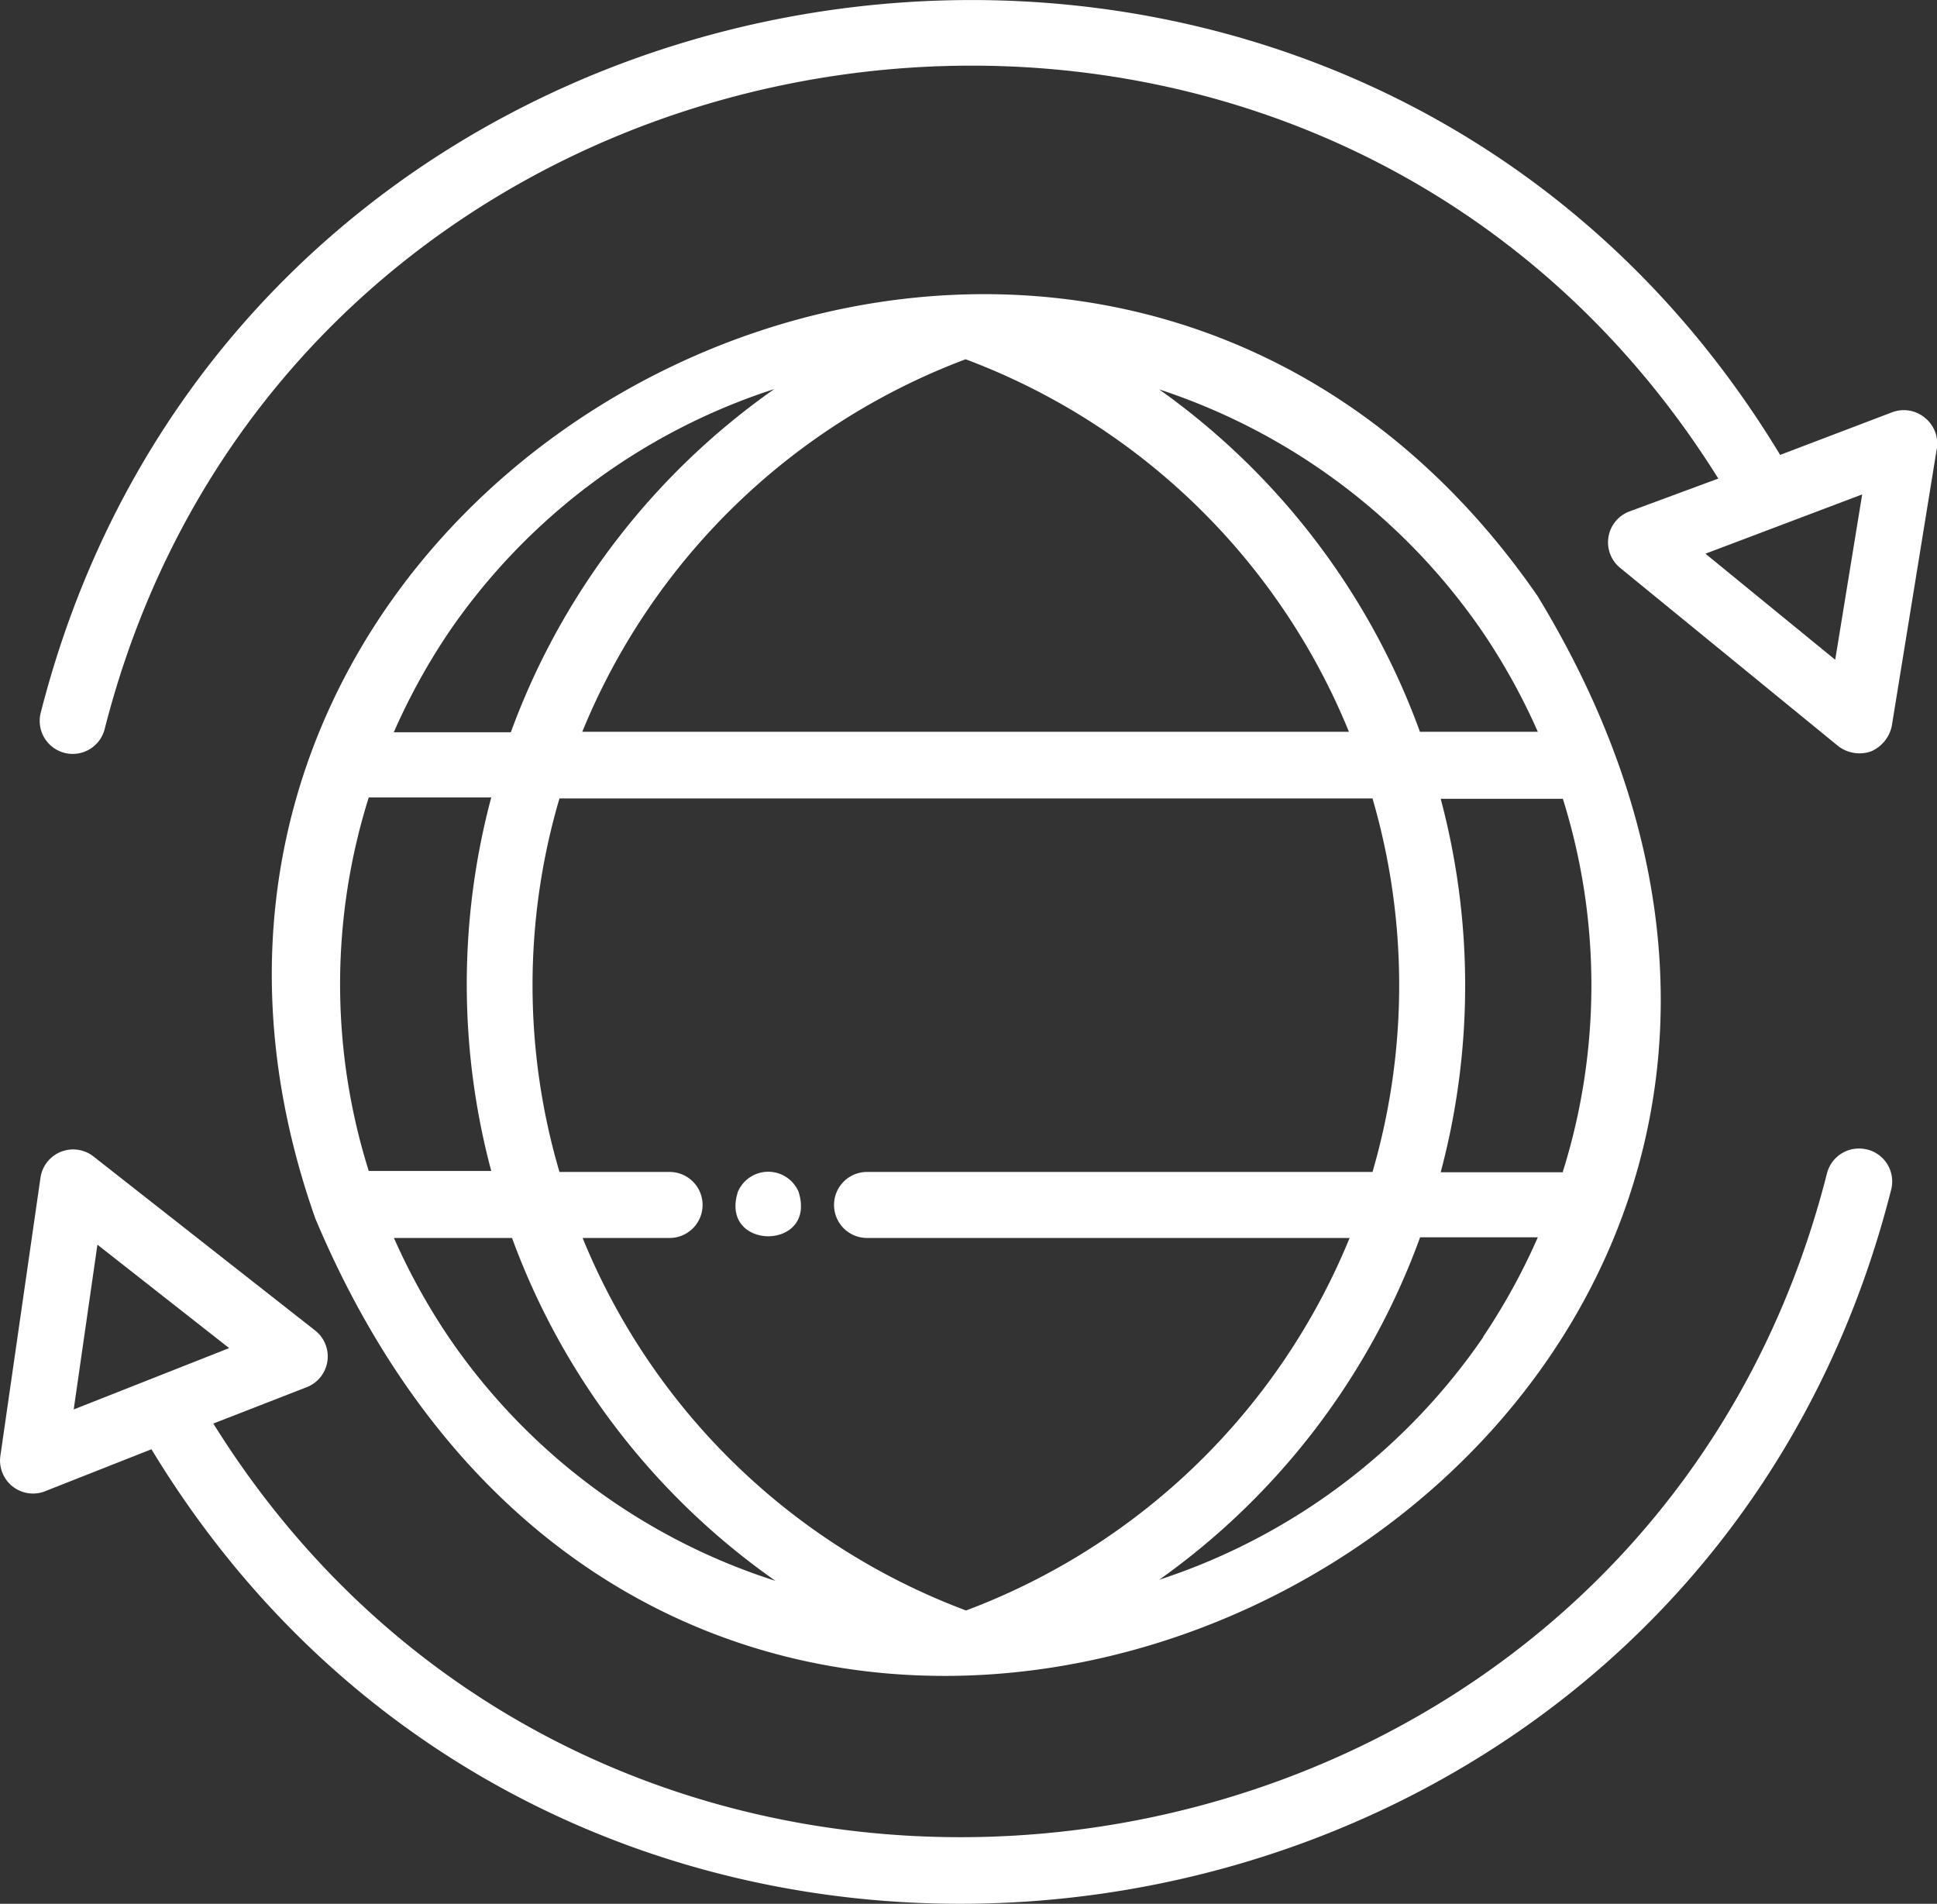
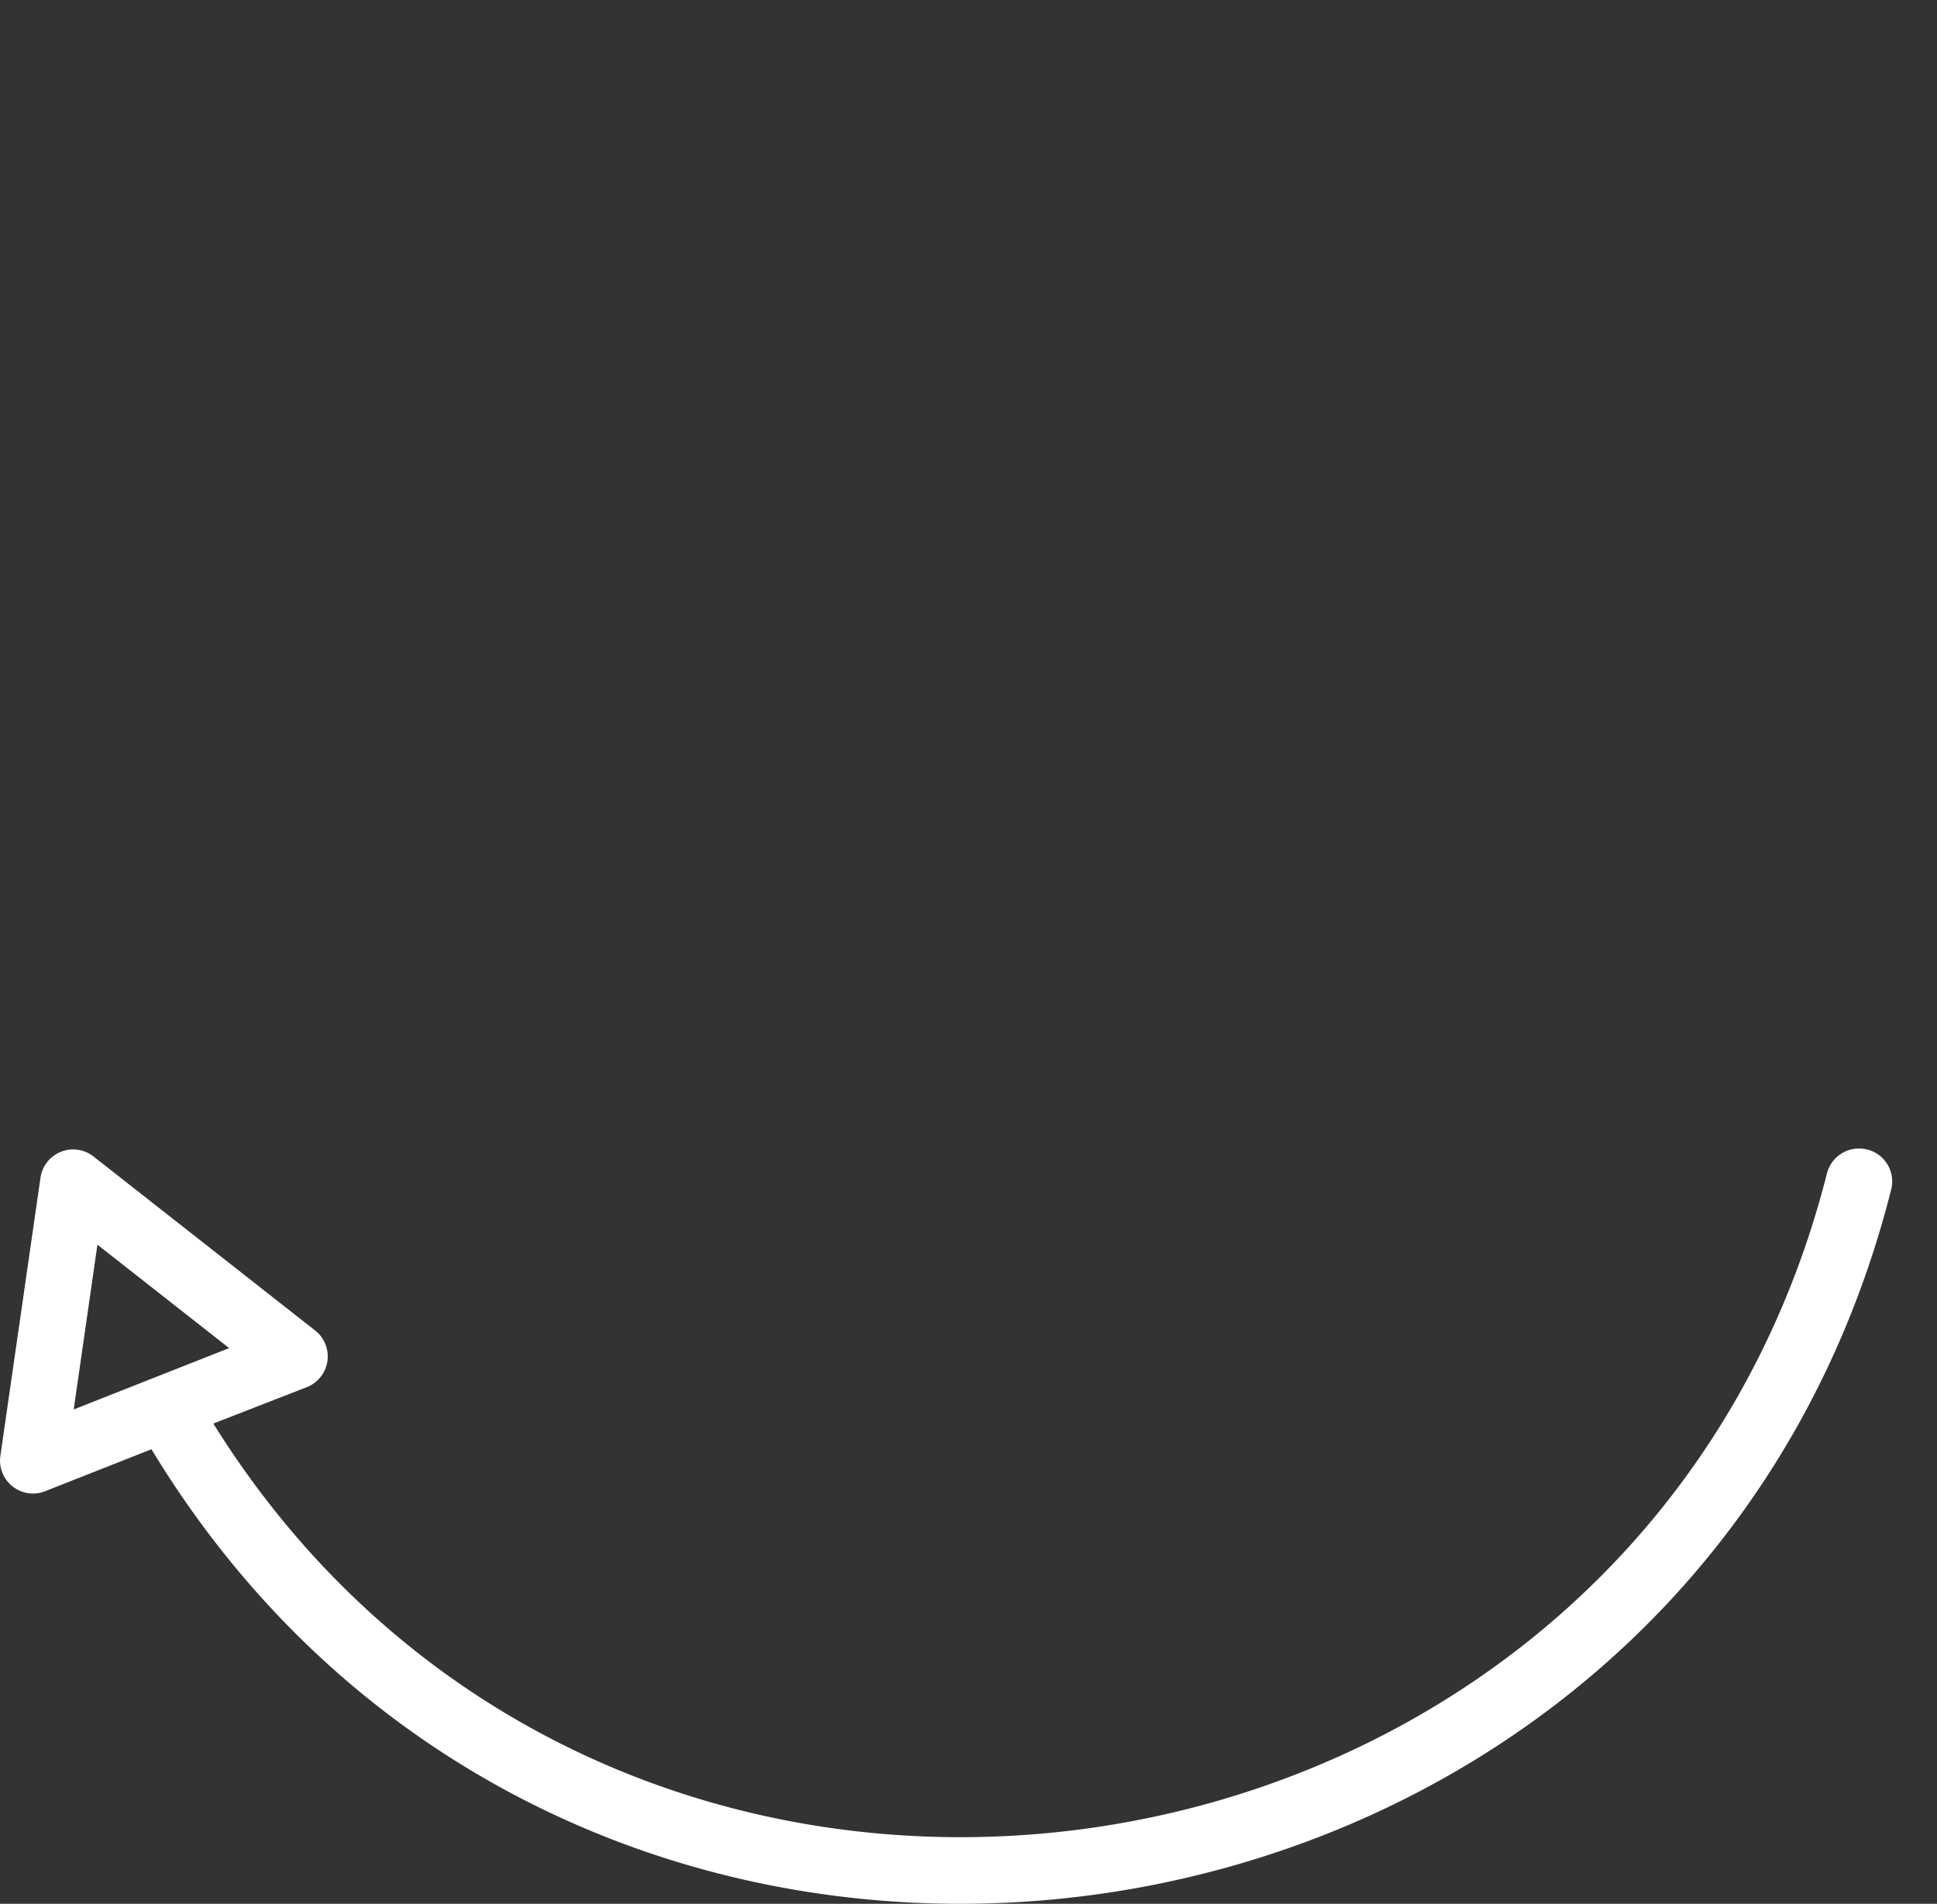
<svg xmlns="http://www.w3.org/2000/svg" width="46.962" height="46.149" viewBox="0 0 46.962 46.149">
  <rect x="0" y="0" width="46.962" height="46.149" fill="#333333" stroke="none" />
  <g id="CONNECTION" transform="translate(-2.672 -3.099)">
-     <path id="Path_15056" data-name="Path 15056" d="M41.612,19.344C30.5,3.279,5.5,16.1,11.983,34.442,21.7,57.516,54.587,40.661,41.612,19.344Zm-26.4,17.964a15.442,15.442,0,0,1-1.325-2.4H16.75a17.477,17.477,0,0,0,6.387,8.312,15.17,15.17,0,0,1-7.928-5.916Zm3.25-2.4h2.108a.8.8,0,0,0,0-1.6H17.9a16.024,16.024,0,0,1,0-9.054H37.612a16.168,16.168,0,0,1,0,9.054H25.357a.8.8,0,0,0,0,1.6h11.7a16.184,16.184,0,0,1-9.3,9.03A16.152,16.152,0,0,1,18.458,34.9Zm21.837,2.4a15.274,15.274,0,0,1-7.856,5.884,17.509,17.509,0,0,0,6.323-8.3H41.62a15.441,15.441,0,0,1-1.325,2.411Zm1.932-3.992H39.265a17.565,17.565,0,0,0,0-9.054h2.962a15.1,15.1,0,0,1,0,9.038ZM40.295,20.238a15.442,15.442,0,0,1,1.325,2.4H38.762a17.509,17.509,0,0,0-6.323-8.3A15.274,15.274,0,0,1,40.295,20.238Zm-3.242,2.4h-18.6a16.184,16.184,0,0,1,9.294-9.03,16.152,16.152,0,0,1,9.3,9.046Zm-21.845-2.4a15.242,15.242,0,0,1,7.9-5.908,17.5,17.5,0,0,0-6.387,8.32H13.883a15.441,15.441,0,0,1,1.325-2.411ZM13.276,24.23h2.97a17.565,17.565,0,0,0,0,9.054h-2.97a15.1,15.1,0,0,1,0-9.054Z" transform="translate(-1.664 -1.8)" fill="#fff" />
-     <path id="Path_15057" data-name="Path 15057" d="M25.065,39.157c-.463,1.437,1.932,1.445,1.469,0a.8.8,0,0,0-1.469,0Z" transform="translate(-4.502 -7.171)" fill="#fff" />
    <path id="Path_15058" data-name="Path 15058" d="M47.941,37.994a.8.8,0,0,0-.974.575C42.344,56.78,17.761,60.549,7.844,44.636l2.275-.886a.8.8,0,0,0,.2-1.365L4.938,38.161a.8.8,0,0,0-1.285.519l-.974,6.755a.8.8,0,0,0,1.054.854l2.611-1.03C16.866,62.617,43.51,58.673,48.516,38.992a.8.8,0,0,0-.575-1Zm-43.482,6.3L5.034,40.3l3.194,2.507Z" transform="translate(0 -7.029)" fill="#fff" />
-     <path id="Path_15059" data-name="Path 15059" d="M49.581,13.224a.8.8,0,0,0-.8-.128l-2.707,1.03C35.569-3.24,8.91.7,3.9,20.386a.8.8,0,0,0,1.549.4C10.075,2.589,34.643-1.2,44.575,14.7l-2.164.8a.8.8,0,0,0-.216,1.365l5.286,4.319a.846.846,0,0,0,.8.128.862.862,0,0,0,.5-.615l1.094-6.739A.8.8,0,0,0,49.581,13.224Zm-2.172,5.868-3.146-2.571,3.8-1.437Z" transform="translate(-0.243 0)" fill="#fff" />
  </g>
</svg>